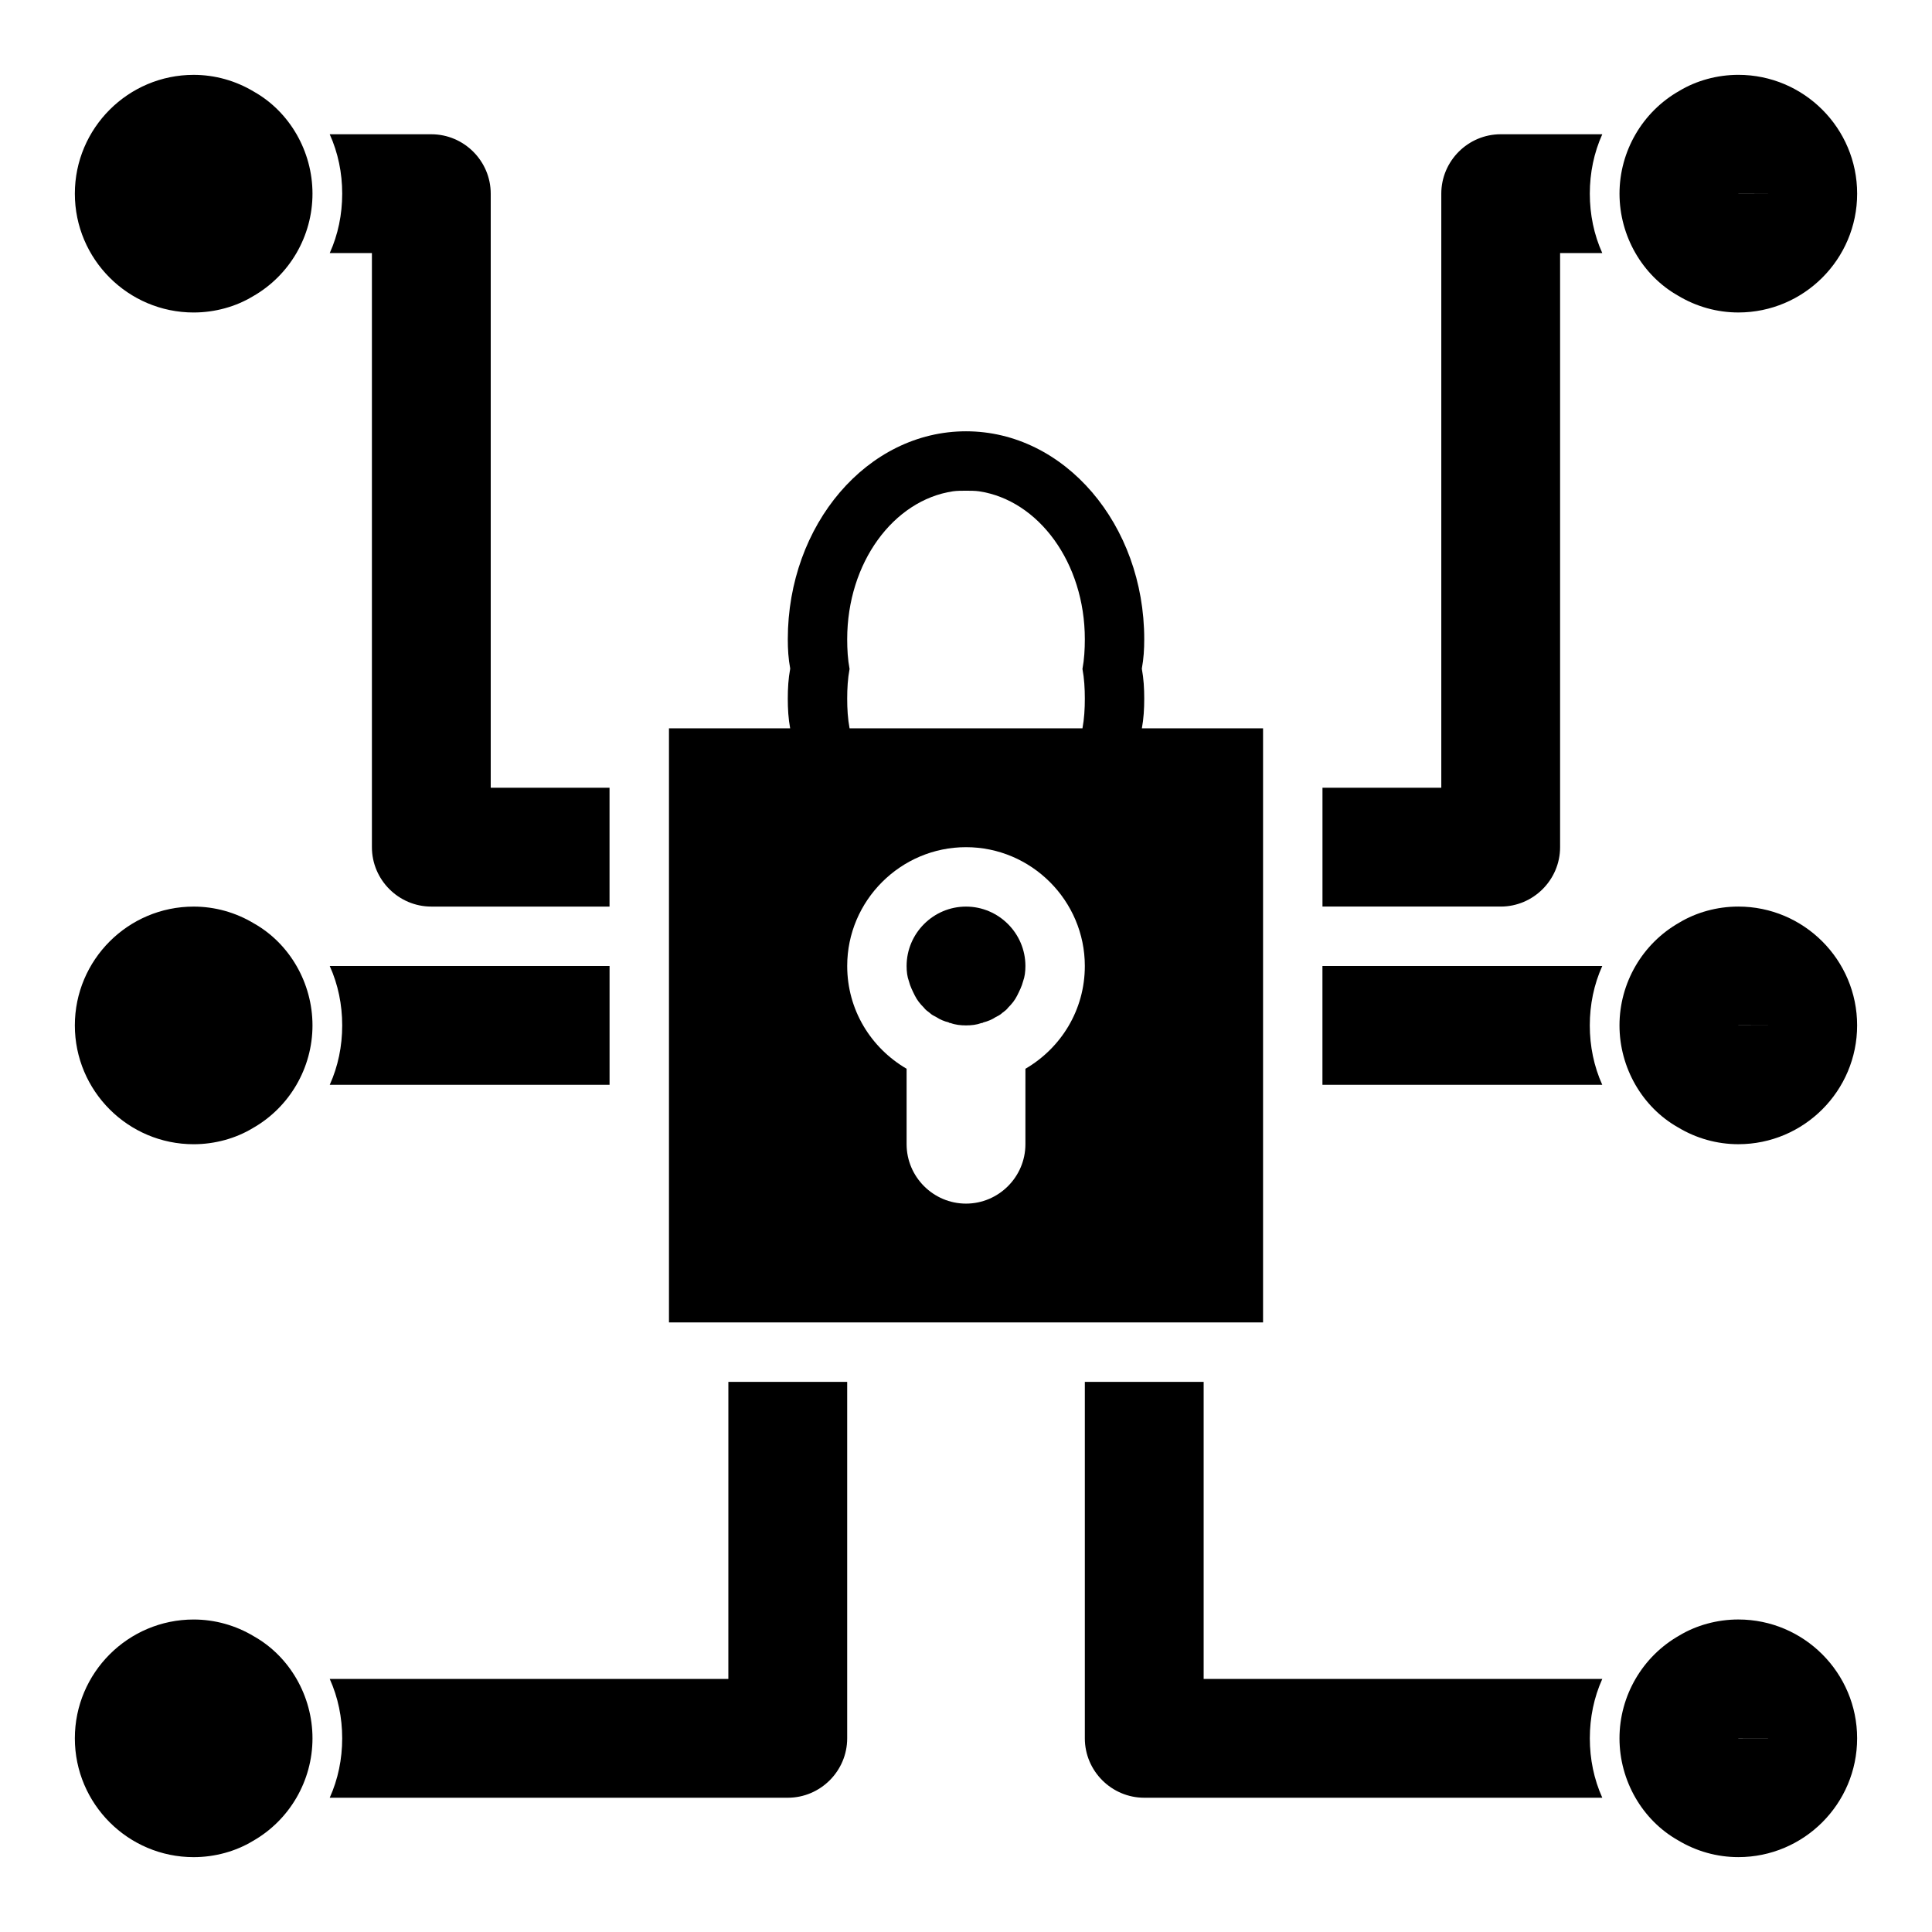
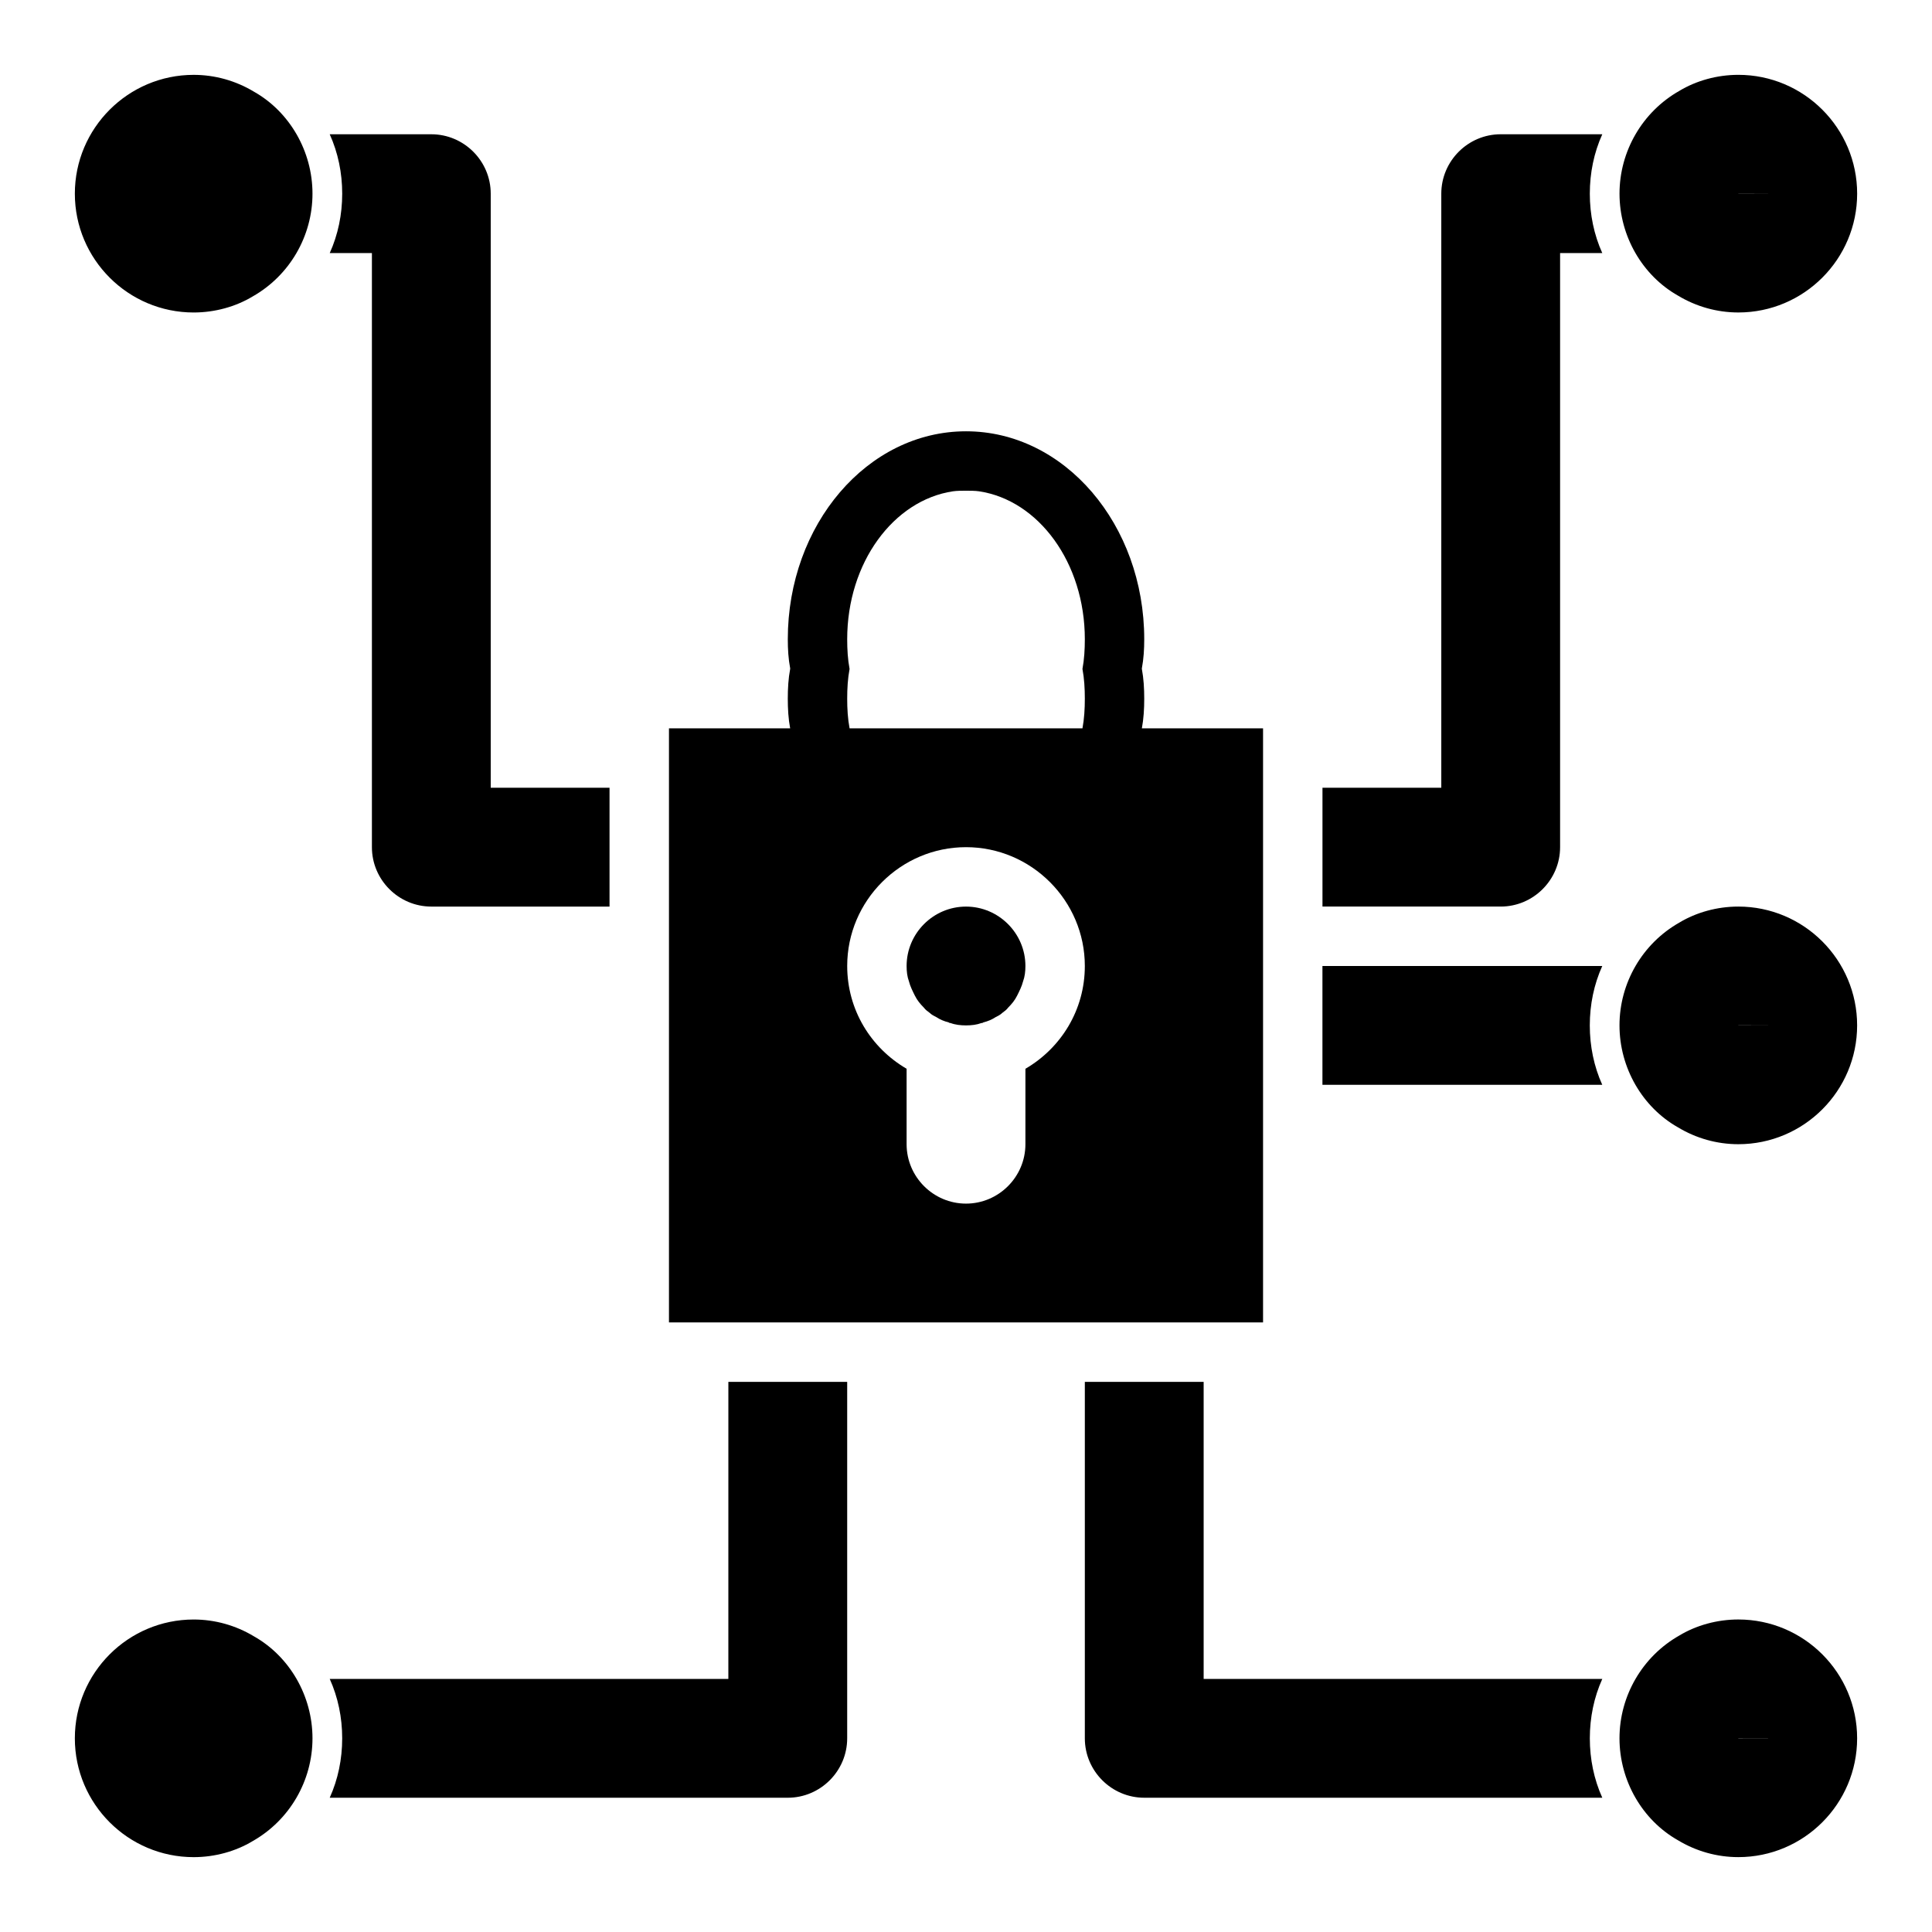
<svg xmlns="http://www.w3.org/2000/svg" fill="#000000" width="800px" height="800px" version="1.1" viewBox="144 144 512 512">
  <g>
-     <path d="m211.32 388.73c-4.848-2.93-10.375-4.473-15.996-4.473-17.367 0-31.488 14.121-31.488 31.488 0 17.367 14.121 31.488 31.488 31.488 5.621 0 11.148-1.543 15.633-4.25 9.781-5.543 15.855-15.98 15.855-27.238 0-11.258-6.074-21.695-15.492-27.016z" />
    <path d="m604.67 384.25c-5.621 0-11.148 1.543-15.633 4.25-9.777 5.543-15.855 15.98-15.855 27.238 0 11.258 6.078 21.695 15.492 27.016 4.848 2.93 10.375 4.473 15.996 4.473 17.367 0 31.488-14.121 31.488-31.488 0-17.367-14.125-31.488-31.488-31.488zm7.871 31.504-7.856 0.016c-0.016 0-0.016-0.016-0.016-0.031h7.871v0.016z" />
    <path d="m604.67 573.18c-5.621 0-11.148 1.543-15.633 4.25-9.777 5.543-15.855 15.98-15.855 27.238s6.078 21.695 15.492 27.016c4.848 2.93 10.375 4.473 15.996 4.473 17.367 0 31.488-14.121 31.488-31.488s-14.125-31.488-31.488-31.488zm7.871 31.504-7.856 0.016c-0.016 0-0.016-0.016-0.016-0.031h7.871v0.016z" />
    <path d="m211.32 577.66c-4.848-2.93-10.375-4.473-15.996-4.473-17.367 0-31.488 14.121-31.488 31.488s14.121 31.488 31.488 31.488c5.621 0 11.148-1.543 15.633-4.25 9.781-5.543 15.855-15.98 15.855-27.238s-6.074-21.695-15.492-27.016z" />
    <path d="m588.68 222.34c4.848 2.926 10.375 4.469 15.996 4.469 17.367 0 31.488-14.121 31.488-31.488 0-17.367-14.121-31.488-31.488-31.488-5.621 0-11.148 1.543-15.633 4.25-9.777 5.543-15.855 15.984-15.855 27.238 0 11.258 6.078 21.695 15.492 27.02zm23.867-27.004-7.856 0.016c-0.016 0-0.016-0.016-0.016-0.031h7.871v0.016z" />
    <path d="m211.32 168.31c-4.848-2.93-10.375-4.473-15.996-4.473-17.363 0-31.488 14.125-31.488 31.488 0 17.367 14.121 31.488 31.488 31.488 5.621 0 11.148-1.543 15.633-4.25 9.781-5.543 15.855-15.98 15.855-27.238 0-11.254-6.074-21.695-15.492-27.016z" />
    <path d="m386.46 407.87c0.629 1.258 1.418 2.203 2.363 3.148 0.473 0.629 0.945 0.945 1.574 1.418 0.473 0.473 1.102 0.789 1.73 1.102 0.945 0.629 2.047 1.102 3.305 1.418 0.156 0.156 0.316 0.156 0.473 0.156 1.262 0.473 2.68 0.629 4.098 0.629s2.832-0.156 4.094-0.629c0.156 0 0.316 0 0.473-0.156 1.258-0.316 2.363-0.789 3.305-1.418 0.629-0.316 1.258-0.629 1.73-1.102 0.629-0.473 1.102-0.789 1.574-1.418 0.945-0.945 1.73-1.891 2.363-3.148 0.629-1.258 1.258-2.519 1.574-3.777 0.473-1.262 0.629-2.68 0.629-4.094 0-8.66-7.086-15.742-15.742-15.742-8.66 0-15.742 7.086-15.742 15.742 0 1.418 0.156 2.832 0.629 4.094 0.312 1.258 0.941 2.516 1.57 3.777z" />
-     <path d="m305.54 431.49v-31.488h-74.156c2.203 4.879 3.305 10.234 3.305 15.742 0 5.512-1.102 10.863-3.305 15.742z" />
    <path d="m494.46 400v31.488h74.156c-2.203-4.879-3.305-10.234-3.305-15.742 0-5.512 1.102-10.863 3.305-15.742z" />
    <path d="m337.02 588.93h-105.64c2.203 4.879 3.305 10.234 3.305 15.742 0 5.512-1.102 10.863-3.305 15.742l121.39 0.004c8.66 0 15.742-7.086 15.742-15.742v-94.465h-31.488z" />
    <path d="m462.98 494.46h15.742v-157.44h-32.117c0.473-2.519 0.629-5.195 0.629-7.871 0-2.676-0.156-5.352-0.629-7.871v-0.156c0.473-2.523 0.629-5.043 0.629-7.719 0-30.387-21.098-55.105-47.23-55.105-26.137 0-47.23 24.719-47.23 55.105 0 2.676 0.156 5.195 0.629 7.715l-0.004 0.156c-0.473 2.519-0.629 5.195-0.629 7.871 0 2.676 0.156 5.352 0.629 7.871h-12.594l-19.523 0.004v157.44zm-62.977-125.95c17.32 0 31.488 14.168 31.488 31.488 0 11.652-6.297 21.727-15.742 27.238l-0.004 19.992c0 8.66-7.086 15.742-15.742 15.742-8.66 0-15.742-7.086-15.742-15.742v-19.996c-9.445-5.512-15.742-15.586-15.742-27.238-0.004-17.316 14.164-31.484 31.484-31.484zm-31.488-55.105c0-20.309 12.281-36.84 28.023-39.203 1.102-0.156 2.359-0.156 3.465-0.156 1.102 0 2.363 0 3.465 0.156 15.742 2.363 28.023 18.895 28.023 39.203 0 2.676-0.156 5.352-0.629 7.871 0.473 2.519 0.629 5.195 0.629 7.871 0 2.676-0.156 5.352-0.629 7.871h-61.715c-0.477-2.516-0.633-5.191-0.633-7.871 0-2.676 0.156-5.352 0.629-7.871-0.473-2.519-0.629-5.195-0.629-7.871z" />
    <path d="m462.98 588.93v-78.719h-31.488v94.465c0 8.66 7.086 15.742 15.742 15.742h121.39c-2.203-4.879-3.305-10.234-3.305-15.742 0-5.512 1.102-10.863 3.305-15.742z" />
    <path d="m541.7 179.58c-8.66 0-15.742 7.086-15.742 15.742v157.44h-31.488v31.488h47.23c8.66 0 15.742-7.086 15.742-15.742v-157.44h11.18c-2.203-4.879-3.305-10.234-3.305-15.742 0-5.512 1.102-10.863 3.305-15.742z" />
    <path d="m242.56 211.07v157.44c0 8.66 7.086 15.742 15.742 15.742h47.23v-31.488h-31.484v-157.44c0-8.66-7.086-15.742-15.742-15.742h-26.926c2.203 4.879 3.309 10.234 3.309 15.742 0 5.512-1.102 10.863-3.305 15.742z" />
  </g>
</svg>